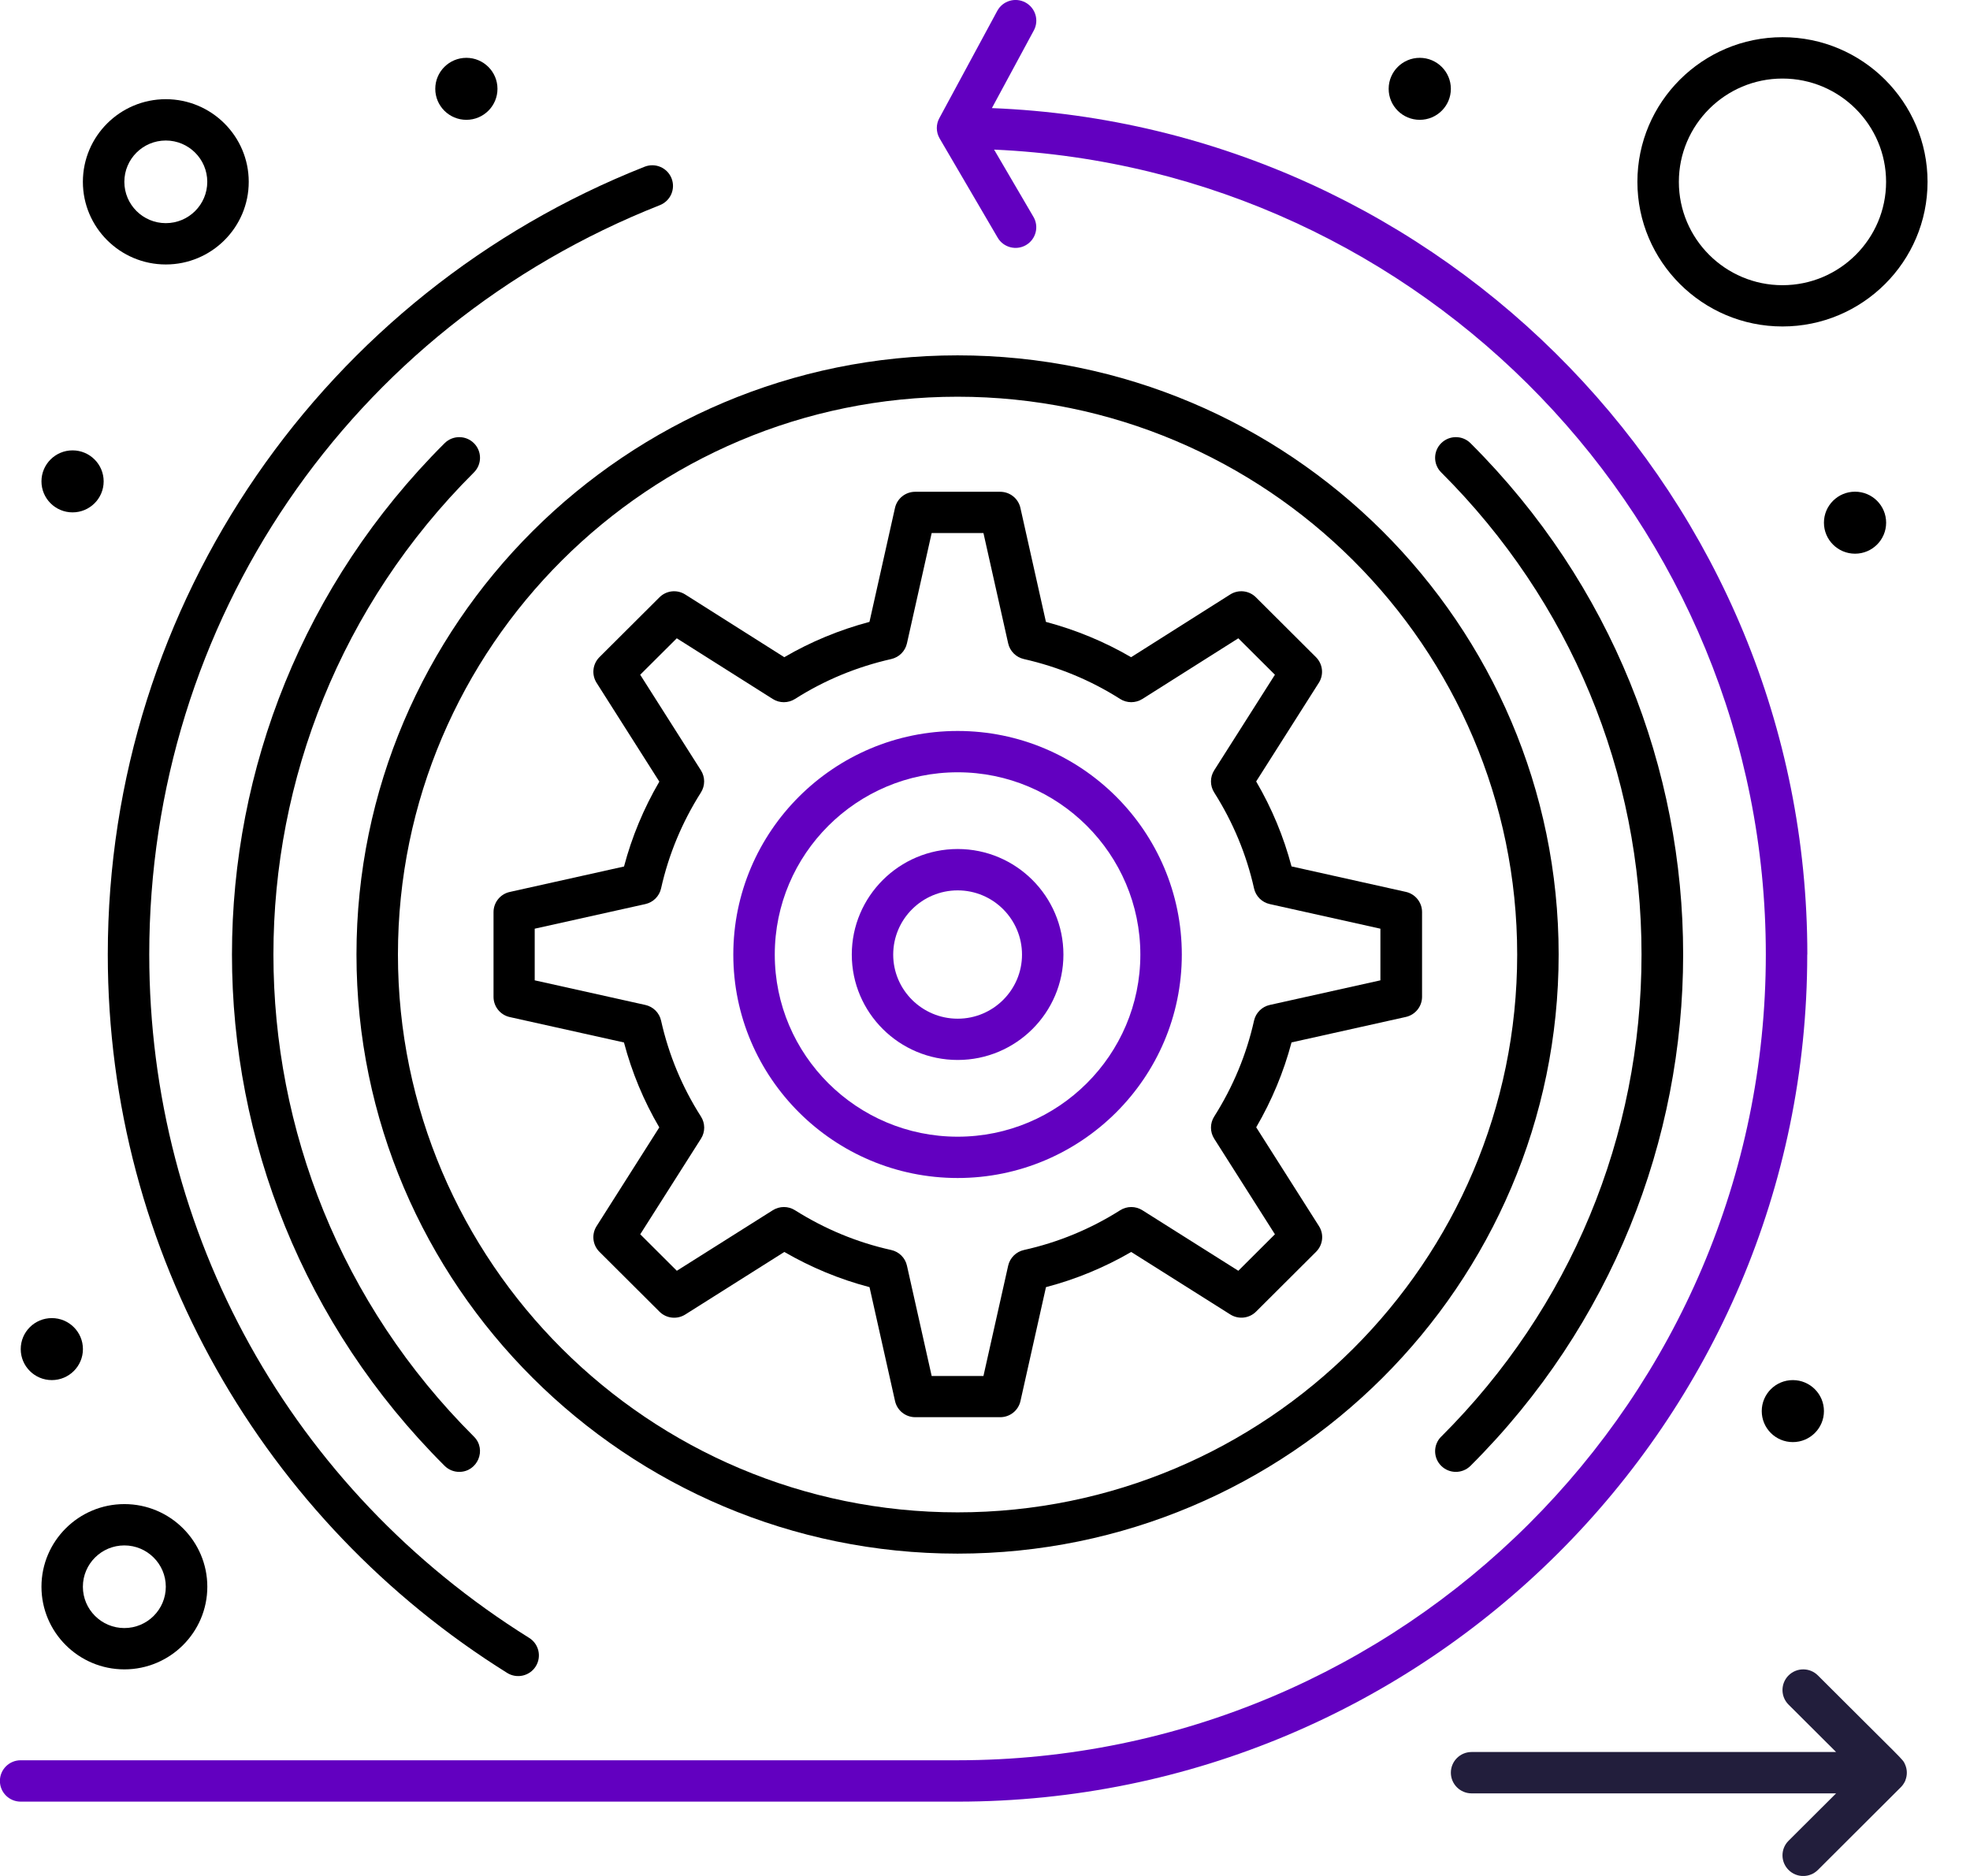
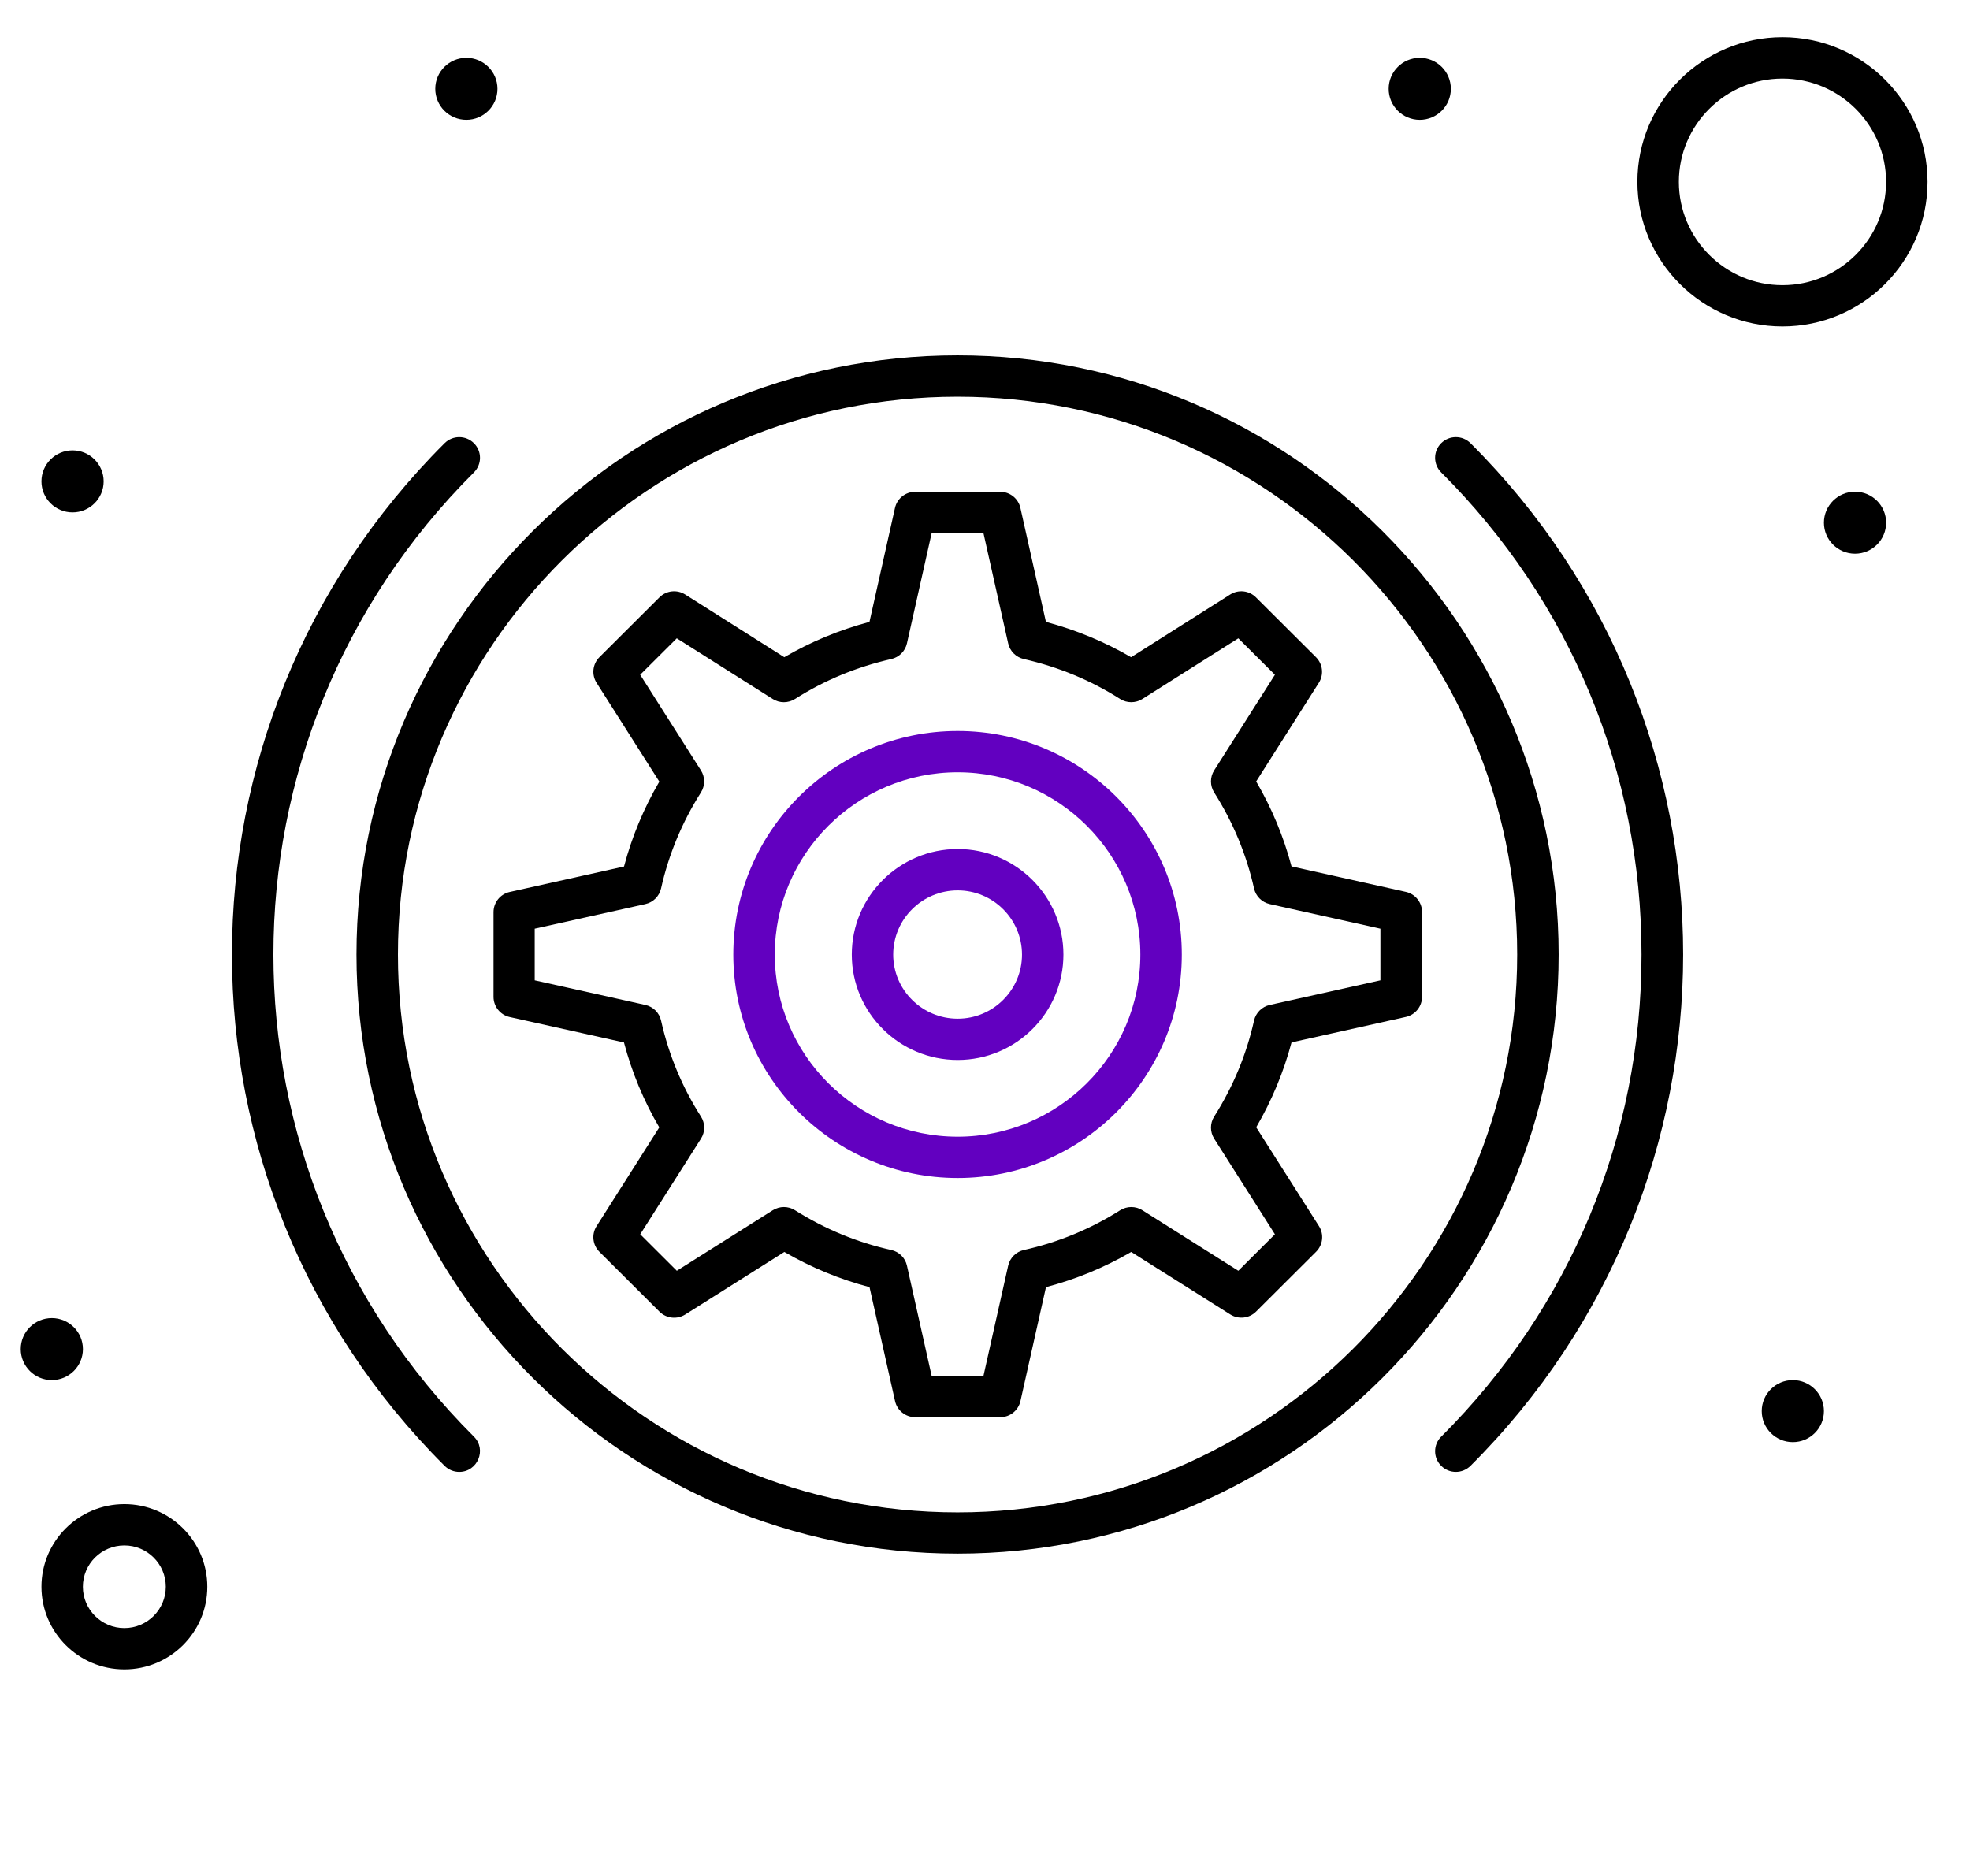
<svg xmlns="http://www.w3.org/2000/svg" fill="none" height="40" viewBox="0 0 42 40" width="42">
  <path d="m26.779 16.666 1.338-2.107c.111-.174.085-.401-.061-.547l-1.28-1.276c-.146-.146-.374-.171-.549-.06l-2.112 1.337c-.566-.33-1.175-.582-1.816-.753l-.544-2.43c-.045-.201-.224-.344-.431-.344h-1.812c-.207 0-.386.143-.431.344l-.544 2.43c-.642.171-1.251.423-1.816.753l-2.112-1.337c-.175-.111-.403-.086-.549.06l-1.28 1.276c-.146.146-.171.373-.061.547l1.338 2.107c-.334.572-.586 1.179-.753 1.81l-2.437.543c-.202.045-.345.224-.345.43v1.807c0 .206.144.385.345.43l2.436.542c.168.636.42 1.243.753 1.811l-1.337 2.106c-.111.174-.085.402.061.547l1.28 1.276c.146.146.374.171.549.061l2.113-1.334c.574.332 1.182.584 1.816.75l.544 2.429c.045.201.224.344.431.344h1.812c.207 0 .386-.143.431-.344l.544-2.429c.638-.167 1.247-.419 1.817-.75l2.113 1.333c.175.11.403.085.549-.061l1.28-1.276c.146-.146.172-.373.061-.547l-1.338-2.107c.333-.572.586-1.179.753-1.81l2.437-.543c.202-.045.346-.224.346-.43v-1.807c0-.206-.144-.385-.346-.43l-2.437-.543c-.167-.632-.419-1.239-.753-1.81zm2.651 4.237-2.359.525c-.167.037-.298.168-.335.334-.161.722-.447 1.41-.85 2.046-.091.144-.091.327 0.0.471l1.295 2.039-.78.778-2.046-1.291c-.145-.091-.329-.091-.474.001-.631.4-1.321.685-2.051.847-.167.037-.298.167-.336.334l-.527 2.352h-1.104l-.527-2.352c-.037-.167-.168-.297-.335-.334-.724-.16-1.414-.446-2.052-.848-.144-.091-.328-.091-.473 0l-2.046 1.291-.78-.778 1.295-2.039c.092-.144.091-.328-.001-.472-.402-.629-.687-1.317-.85-2.045-.037-.167-.168-.297-.335-.334l-2.359-.525v-1.101l2.359-.525c.167-.037.298-.168.335-.334.161-.722.447-1.41.85-2.046.091-.144.091-.327-0-.471l-1.295-2.039.78-.777 2.046 1.294c.145.092.33.091.475-.001.625-.398 1.315-.684 2.053-.851.166-.038.296-.168.333-.334l.527-2.352h1.104l.527 2.352c.037.166.167.296.333.334.737.167 1.428.453 2.053.851.145.092.33.092.475.001l2.046-1.294.78.777-1.295 2.039c-.091.144-.091.327-0.0.471.403.636.689 1.324.85 2.046.037.167.168.297.335.334l2.359.525v1.101z" fill="#000" />
  <path d="m20.418 18.103c-1.245 0-2.258 1.01-2.258 2.251 0 1.239 1.013 2.247 2.258 2.247 1.243 0 2.254-1.008 2.254-2.247 0-1.241-1.011-2.251-2.254-2.251zm0 3.618c-.758 0-1.375-.613-1.375-1.366 0-.756.617-1.37 1.375-1.37.756 0 1.371.615 1.371 1.37 0 .753-.615 1.366-1.371 1.366z" fill="#6200c0" />
  <path d="m20.417 15.586c-2.637 0-4.783 2.139-4.783 4.768 0 2.627 2.146 4.764 4.783 4.764 2.635 0 4.779-2.137 4.779-4.764 0-2.629-2.144-4.768-4.779-4.768zm0 8.651c-2.15 0-3.899-1.742-3.899-3.883 0-2.143 1.749-3.887 3.899-3.887 2.148 0 3.895 1.744 3.895 3.887 0 2.141-1.747 3.883-3.895 3.883z" fill="#6200c0" />
-   <path d="m10.813 35.671c.207.129.48.066.609-.14.129-.206.067-.478-.14-.607-5.072-3.166-8.1-8.614-8.1-14.572 0-7.093 4.273-13.365 10.887-15.978.227-.09.338-.346.248-.572-.09-.226-.346-.337-.574-.247-6.798 2.686-11.445 9.265-11.445 16.797 0 6.384 3.341 12.089 8.515 15.319z" fill="#000" />
-   <path d="m38.532 20.352c0-9.715-7.733-17.663-17.385-18.047l.894-1.656c.116-.214.035-.481-.18-.597-.215-.115-.483-.035-.599.179l-1.237 2.291c-.069.127-.072.289.005.425.027.049.922 1.576 1.24 2.12.123.211.394.281.604.159.211-.123.282-.392.159-.602l-.839-1.434c9.142.408 16.453 7.949 16.453 17.162 0 9.473-7.731 17.181-17.234 17.181h-19.973c-.244 0-.442.197-.442.441s.198.441.442.441h19.973c9.99 0 18.117-8.102 18.117-18.062z" fill="#6200c0" />
-   <path d="m40.614 37.618c-.053-.118-.002-.039-1.857-1.894-.172-.172-.452-.172-.625 0-.173.172-.173.451 0 .623l1.013 1.01h-7.771c-.244 0-.442.197-.442.441 0 .243.198.441.442.441h7.771l-1.013 1.01c-.173.172-.173.451 0 .623.172.172.452.172.625 0 .385-.384 1.736-1.73 1.776-1.772.067-.071.093-.146.088-.134.002-.004.003-.009.004-.013.039-.104.04-.222-.011-.334z" fill="#221e3c" />
  <g fill="#000">
    <path d="m20.415 7.577c-7.066 0-12.815 5.731-12.815 12.775 0 7.044 5.749 12.775 12.815 12.775s12.815-5.731 12.815-12.775c0-7.044-5.749-12.775-12.815-12.775zm0 24.67c-6.579 0-11.931-5.336-11.931-11.894s5.352-11.894 11.931-11.894 11.931 5.336 11.931 11.894-5.352 11.894-11.931 11.894z" />
    <path d="m10.104 10.073c.173-.172.173-.451 0-.623-.173-.172-.452-.172-.625 0-6.044 6.025-6.045 15.779 0 21.805.086.086.199.129.312.129.39 0 .592-.474.313-.752-5.699-5.681-5.7-14.877-0-20.559z" />
    <path d="m30.726 30.632c-.173.172-.173.451 0 .623.172.172.452.172.625 0 6.044-6.025 6.045-15.779 0-21.805-.172-.172-.452-.172-.625 0-.173.172-.173.451 0 .623 2.754 2.746 4.271 6.396 4.271 10.28 0 3.883-1.517 7.534-4.271 10.28z" />
-     <path d="m3.535 5.639c.975 0 1.768-.79 1.768-1.762 0-.972-.793-1.762-1.768-1.762-.975 0-1.768.79-1.768 1.762 0 .972.793 1.762 1.768 1.762zm0-2.643c.487 0 .884.395.884.881 0 .486-.396.881-.884.881-.487 0-.884-.395-.884-.881 0-.486.396-.881.884-.881z" />
    <path d="m38.002 6.961c1.706 0 3.093-1.383 3.093-3.084 0-1.7-1.388-3.084-3.093-3.084s-3.093 1.383-3.093 3.084c0 1.7 1.388 3.084 3.093 3.084zm0-5.286c1.218 0 2.209.988 2.209 2.203 0 1.215-.991 2.203-2.209 2.203s-2.209-.988-2.209-2.203c0-1.215.991-2.203 2.209-2.203z" />
    <path d="m.884 33.833c0 .972.793 1.762 1.768 1.762.975 0 1.768-.791 1.768-1.762 0-.972-.793-1.762-1.768-1.762-.975 0-1.768.79-1.768 1.762zm2.651 0c0 .486-.396.881-.884.881-.487 0-.884-.395-.884-.881 0-.486.396-.881.884-.881.487 0 .884.395.884.881z" />
    <path d="m30.269 2.555c.366 0 .663-.296.663-.661s-.297-.661-.663-.661c-.366 0-.663.296-.663.661s.297.661.663.661z" />
    <path d="m39.549 11.806c.366 0 .663-.296.663-.661 0-.365-.297-.661-.663-.661-.366 0-.663.296-.663.661 0 .365.297.661.663.661z" />
    <path d="m38.223 30.749c.366 0 .663-.296.663-.661 0-.365-.297-.661-.663-.661-.366 0-.663.296-.663.661 0 .365.297.661.663.661z" />
    <path d="m1.105 29.427c.366 0 .663-.296.663-.661 0-.365-.297-.661-.663-.661-.366 0-.663.296-.663.661 0 .365.297.661.663.661z" />
    <path d="m9.943 2.555c.366 0 .663-.296.663-.661s-.297-.661-.663-.661c-.366 0-.663.296-.663.661s.297.661.663.661z" />
    <path d="m1.547 10.925c.366 0 .663-.296.663-.661 0-.365-.297-.661-.663-.661s-.663.296-.663.661c0 .365.297.661.663.661z" />
  </g>
</svg>